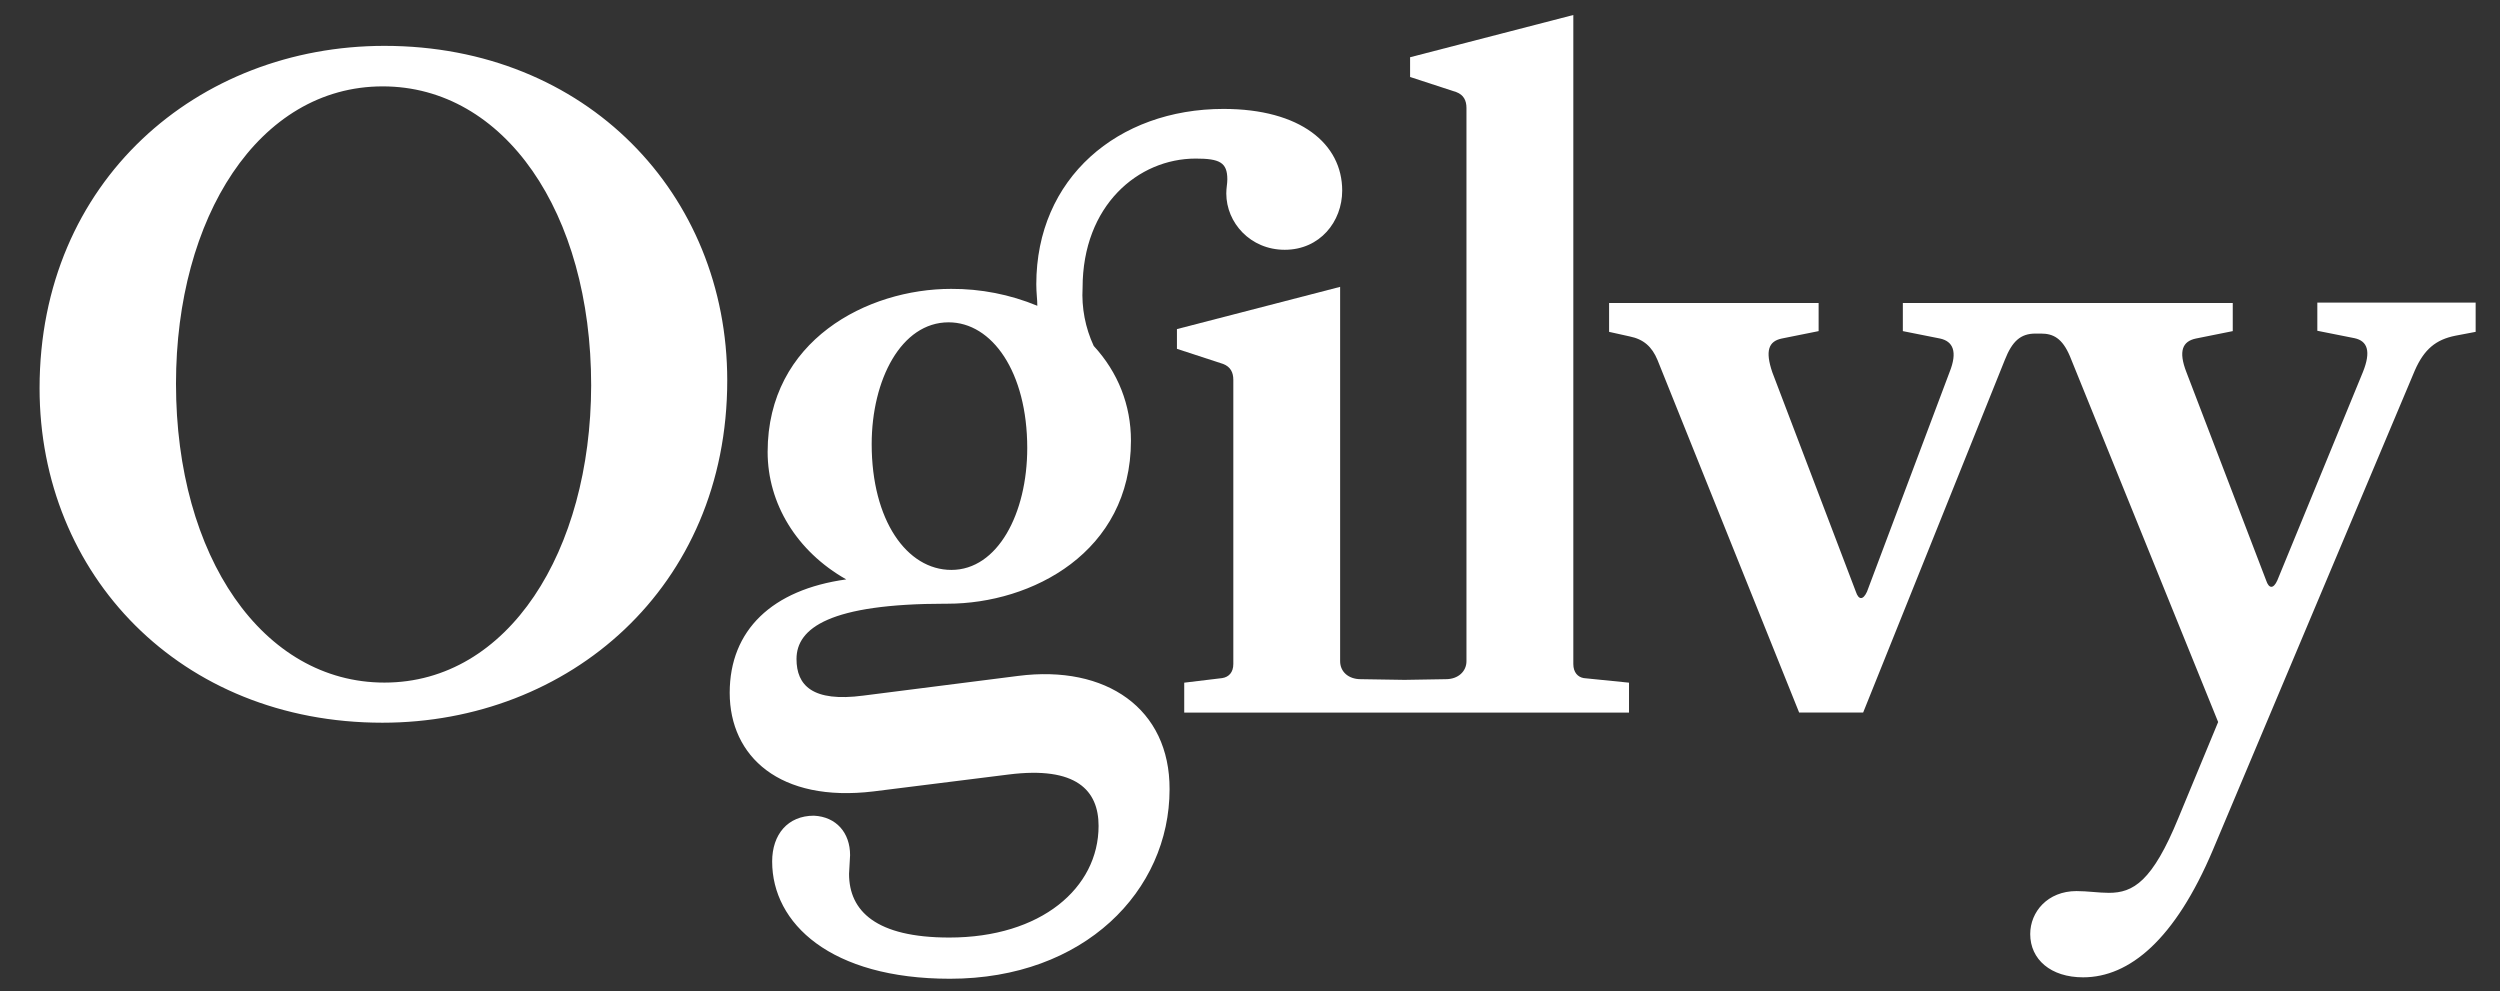
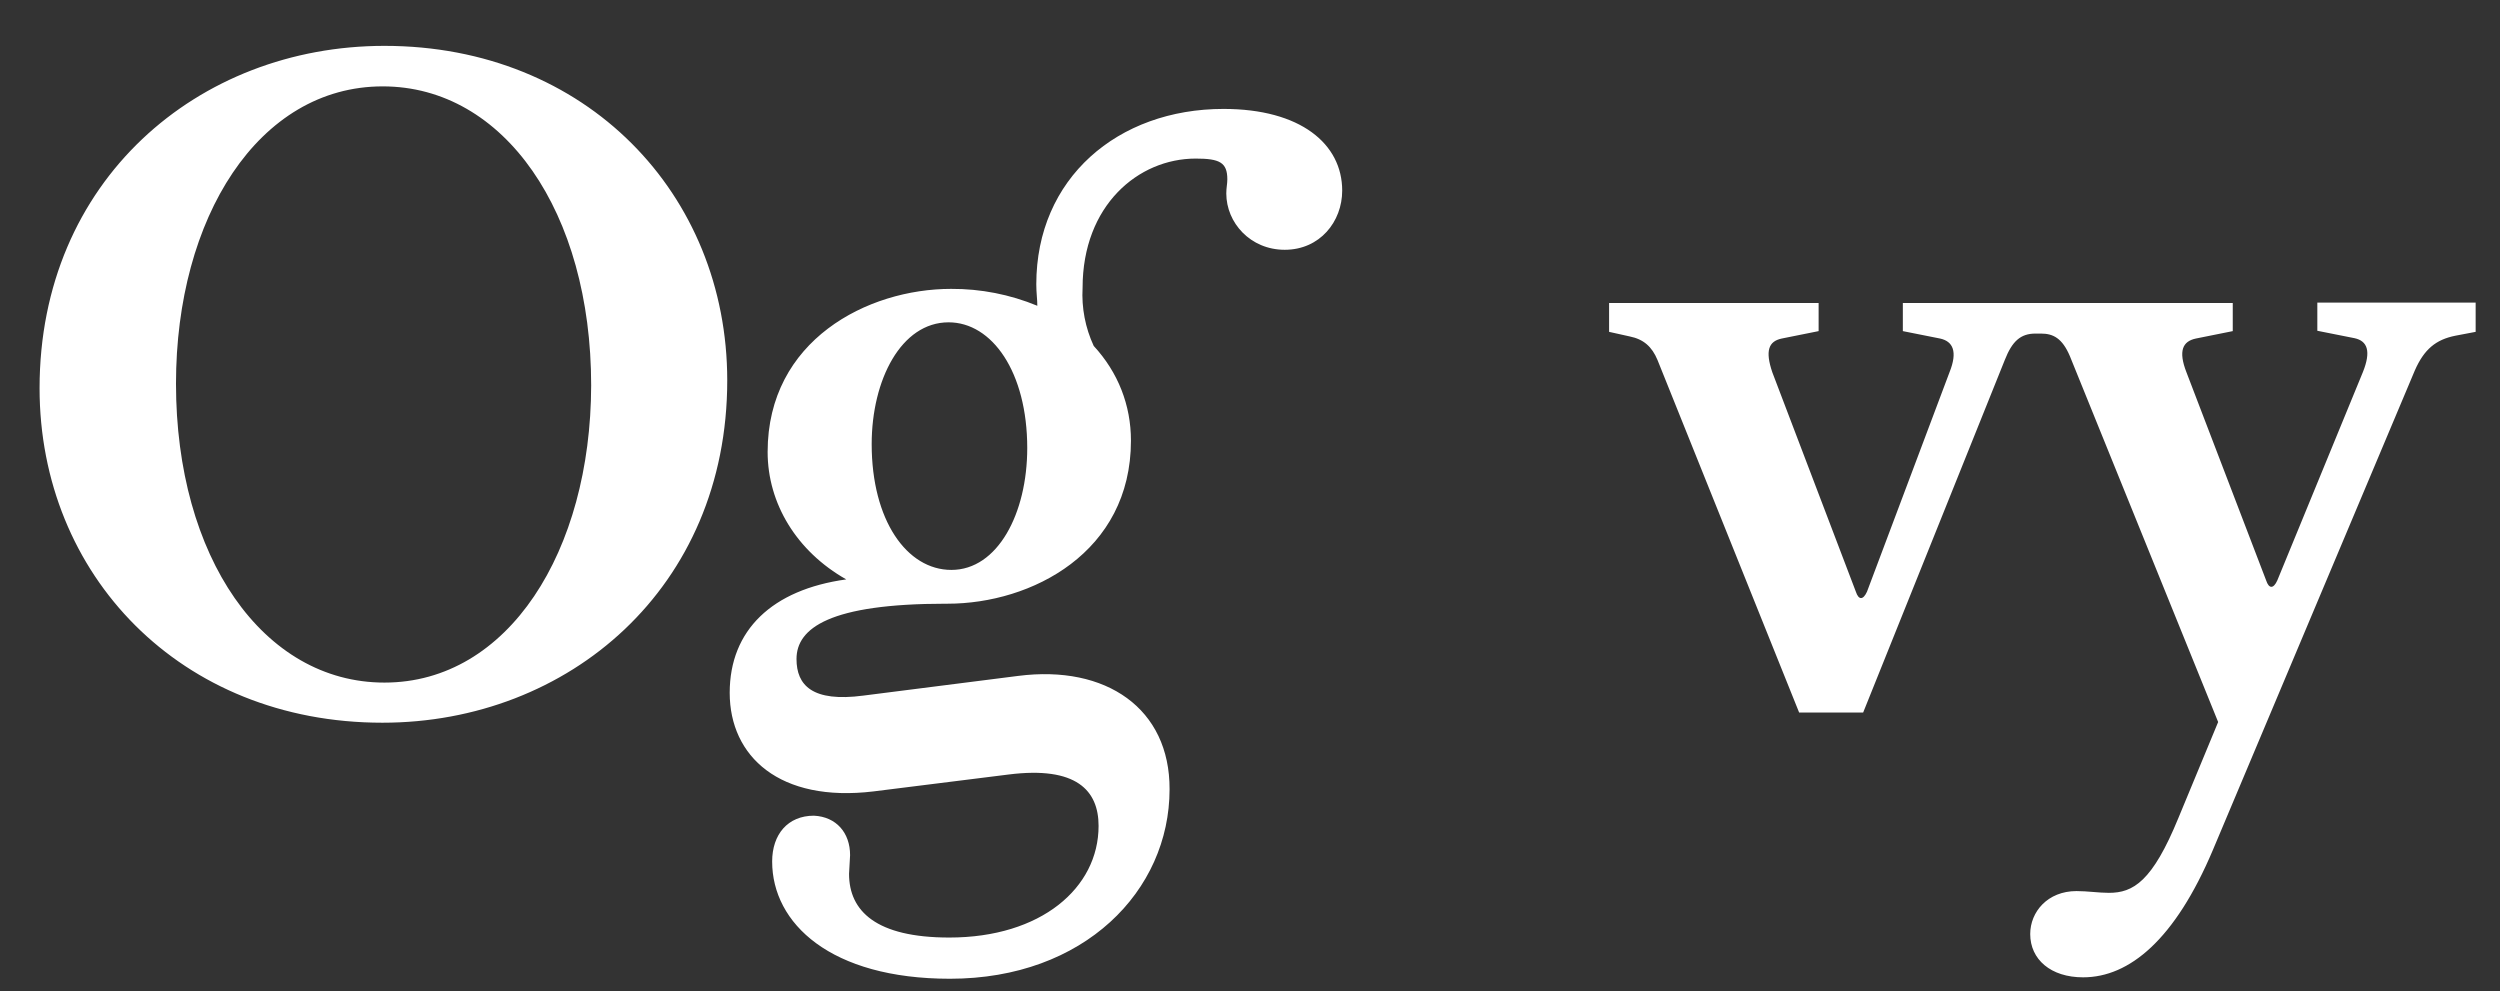
<svg xmlns="http://www.w3.org/2000/svg" width="58" height="23" viewBox="0 0 58 23" fill="none">
  <rect x="0" y="0" width="58" height="23" fill="#333333" stroke="none" />
  <path d="M8.919 1.064C4.592 1.064 0.918 4.194 0.918 9.006C0.918 13.336 4.188 16.767 8.871 16.767C13.19 16.767 16.872 13.638 16.872 8.826C16.872 4.504 13.602 1.064 8.919 1.064ZM8.919 15.836C6.101 15.836 4.083 12.919 4.083 8.9C4.083 5.051 5.996 2.004 8.879 2.004C11.697 2.004 13.715 4.921 13.715 8.941C13.707 12.789 11.794 15.836 8.919 15.836ZM53.762 7.021V7.674L54.626 7.846C54.925 7.911 55.013 8.148 54.82 8.63L52.833 13.467C52.745 13.663 52.64 13.663 52.575 13.467L50.726 8.638C50.532 8.14 50.637 7.919 50.944 7.854L51.8 7.682V7.029H44.146V7.682L45.01 7.854C45.309 7.919 45.422 8.156 45.228 8.638L43.314 13.728C43.225 13.924 43.12 13.924 43.056 13.728L41.118 8.638C40.949 8.14 41.029 7.919 41.336 7.854L42.192 7.682V7.029H37.331V7.699L37.808 7.805C38.131 7.87 38.325 8.042 38.454 8.352L41.74 16.531H43.225L46.511 8.352C46.681 7.919 46.875 7.739 47.222 7.739H47.351C47.634 7.739 47.844 7.846 48.021 8.262L51.461 16.751L50.54 18.974C49.935 20.452 49.491 20.714 48.926 20.714C48.691 20.714 48.433 20.673 48.175 20.673C47.505 20.673 47.101 21.155 47.101 21.67C47.101 22.258 47.577 22.674 48.328 22.674C49.402 22.674 50.46 21.8 51.34 19.717L56.023 8.597C56.241 8.099 56.515 7.878 56.967 7.788L57.435 7.699V7.021H53.762ZM23.622 15.681L20.029 16.138C18.85 16.294 18.479 15.902 18.479 15.289C18.479 14.57 19.254 14.006 21.942 14.006H21.983C23.937 14.006 26.238 12.813 26.238 10.223C26.238 9.398 25.939 8.638 25.374 8.025C25.179 7.604 25.09 7.141 25.116 6.677C25.116 4.766 26.407 3.679 27.74 3.679C28.297 3.679 28.474 3.769 28.474 4.161C28.474 4.267 28.45 4.357 28.45 4.488C28.45 5.166 29.007 5.795 29.806 5.795C30.622 5.795 31.139 5.141 31.139 4.422C31.139 3.336 30.17 2.527 28.386 2.527C25.931 2.527 24.042 4.136 24.042 6.596C24.042 6.792 24.066 6.947 24.066 7.094C23.431 6.831 22.75 6.698 22.064 6.702C20.126 6.702 17.809 7.895 17.809 10.485C17.809 11.678 18.479 12.789 19.633 13.442C17.914 13.679 16.929 14.619 16.929 16.073C16.929 17.552 18.091 18.622 20.263 18.361L23.404 17.968C24.97 17.772 25.487 18.336 25.487 19.161C25.487 20.599 24.155 21.751 22.023 21.751C20.328 21.751 19.698 21.139 19.698 20.273L19.722 19.84C19.722 19.317 19.399 18.949 18.883 18.924C18.277 18.924 17.914 19.358 17.914 19.987C17.914 21.424 19.27 22.707 22.039 22.707C25.156 22.707 27.134 20.665 27.134 18.312C27.142 16.441 25.665 15.419 23.622 15.681ZM22.007 7.478C23.016 7.478 23.832 8.63 23.832 10.395C23.832 11.914 23.145 13.222 22.072 13.222C21.038 13.222 20.223 12.07 20.223 10.305C20.223 8.81 20.909 7.478 22.007 7.478Z" fill="white" />
-   <path d="M36.501 15.405V0.348L32.714 1.328V1.786L33.788 2.137C33.958 2.202 34.022 2.333 34.022 2.505V15.34C34.022 15.577 33.828 15.757 33.546 15.757L32.585 15.773L31.568 15.757C31.285 15.757 31.091 15.585 31.091 15.34V6.655L27.305 7.635V8.093L28.378 8.444C28.548 8.51 28.613 8.64 28.613 8.812V15.405C28.613 15.601 28.508 15.708 28.354 15.732L27.474 15.838V16.533H37.793V15.838L36.743 15.732C36.606 15.708 36.501 15.601 36.501 15.405Z" fill="white" />
</svg>